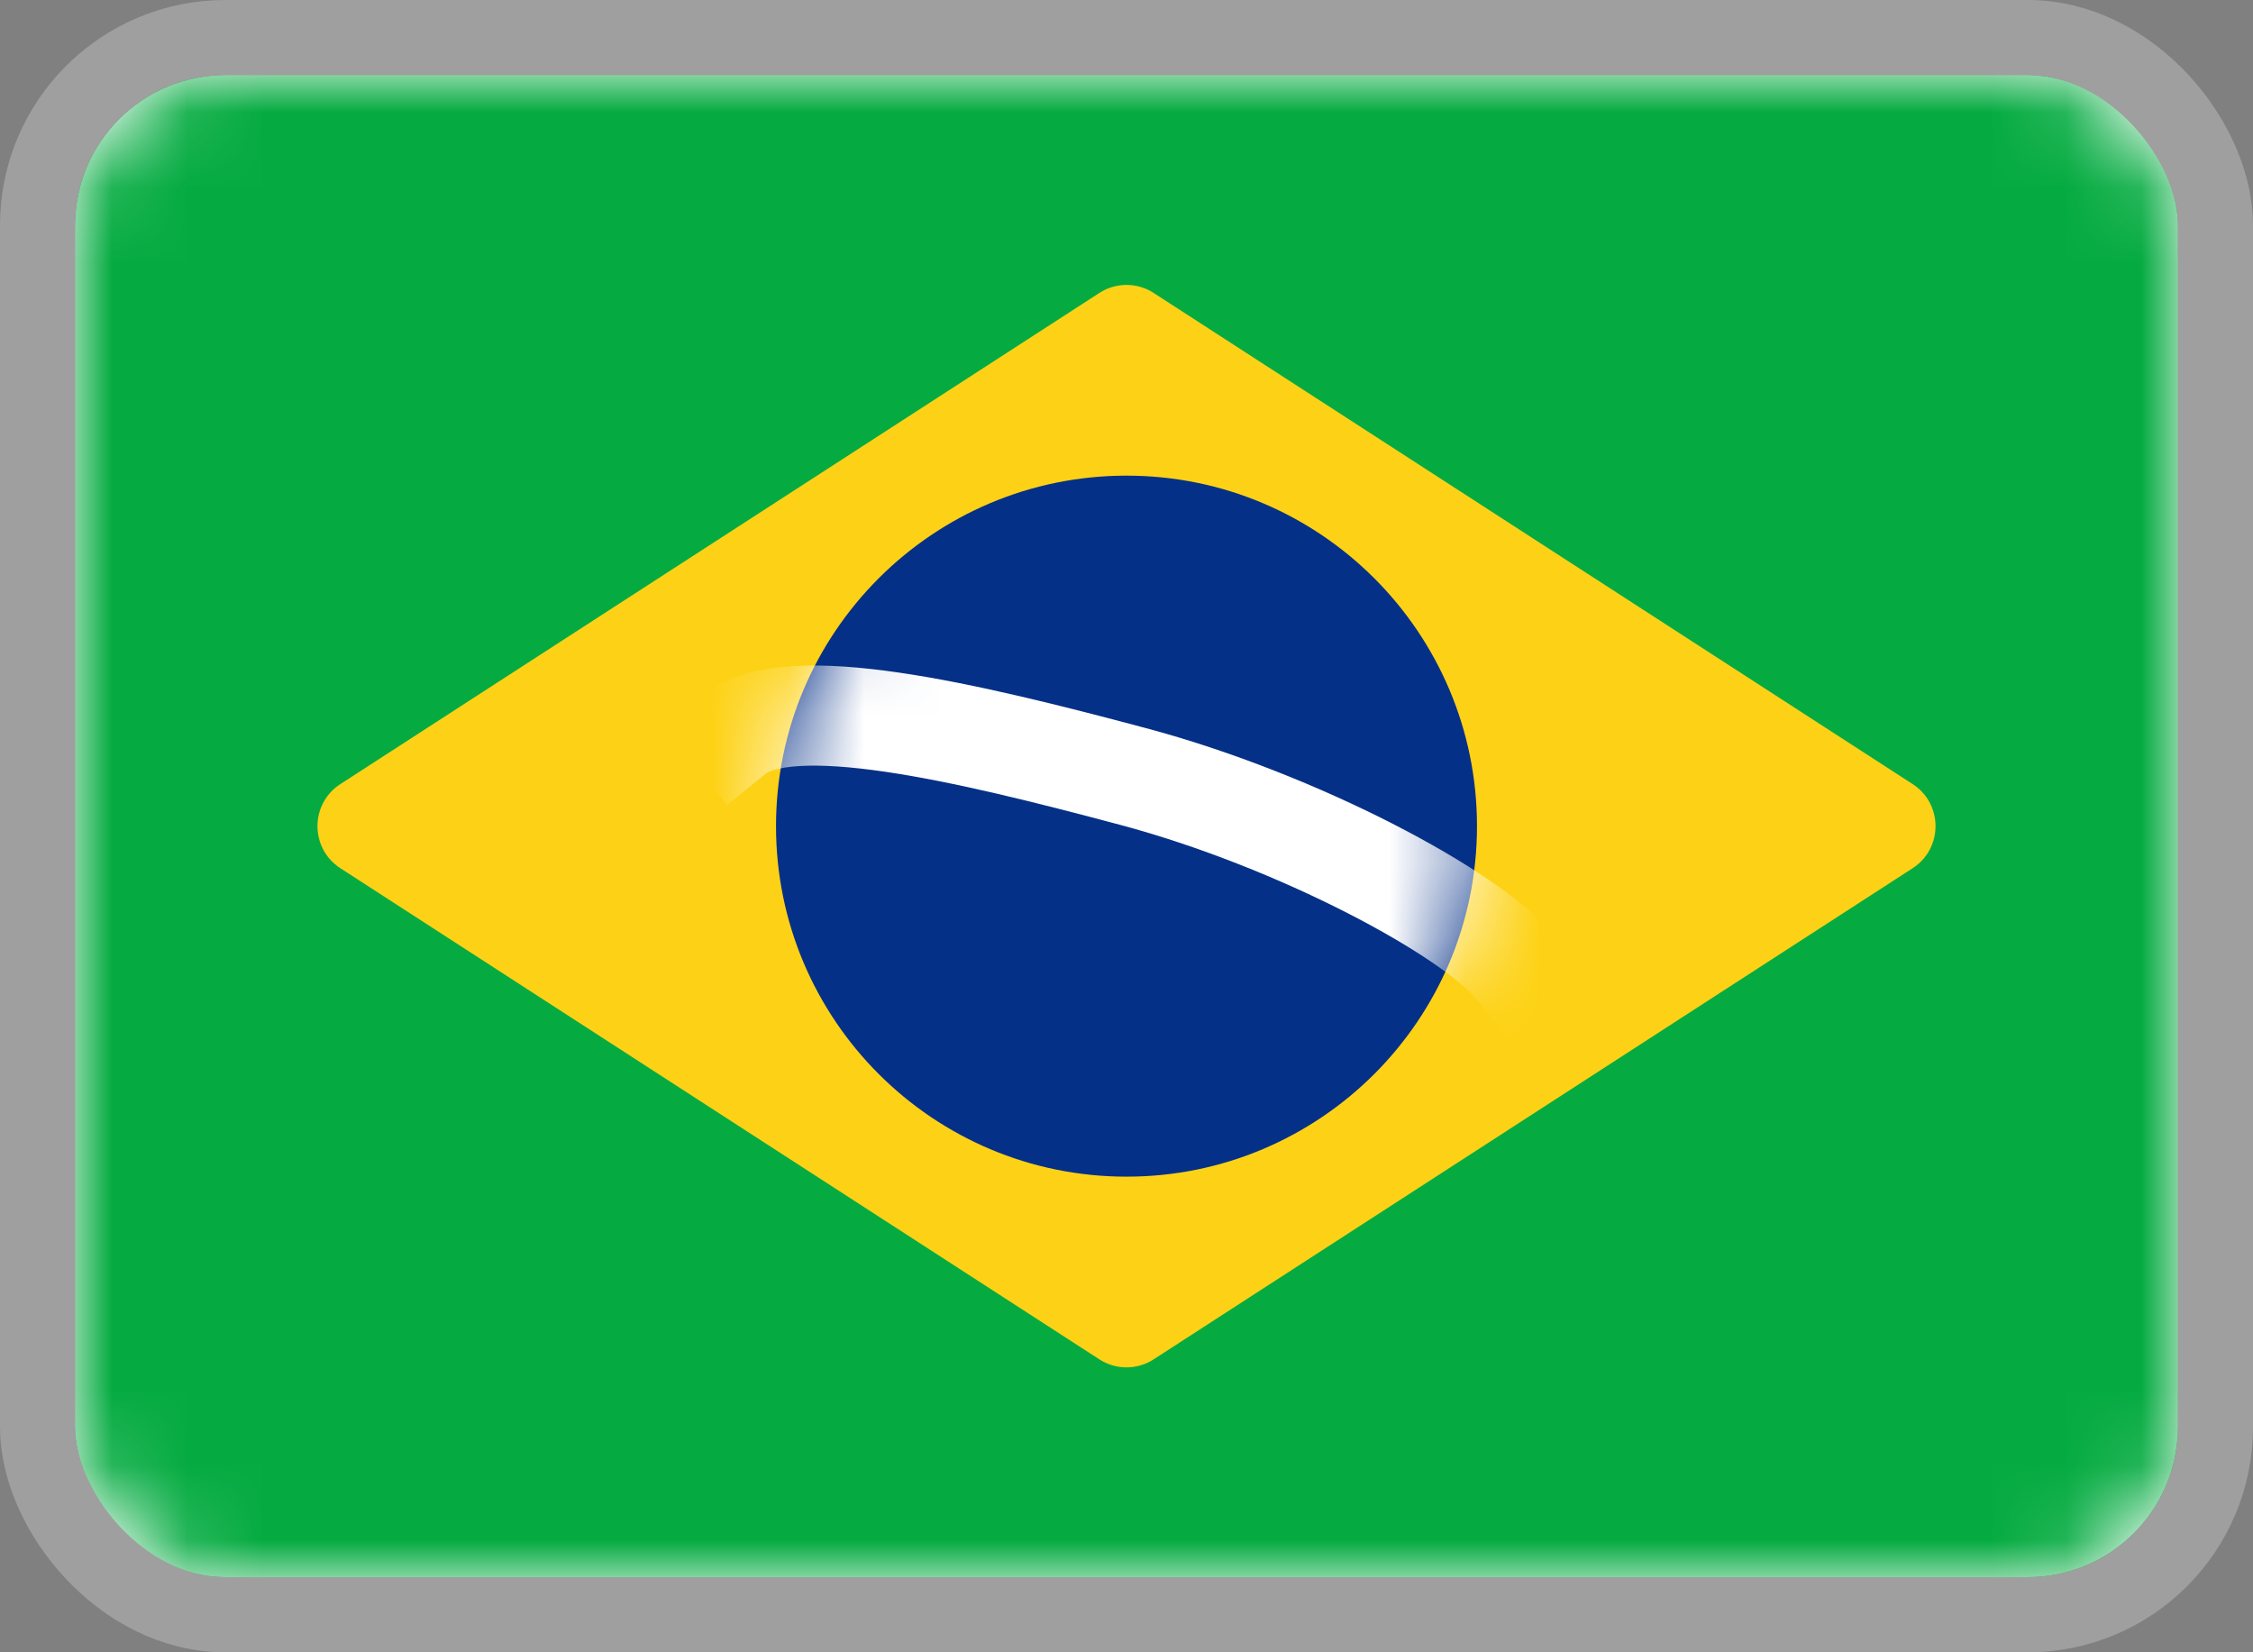
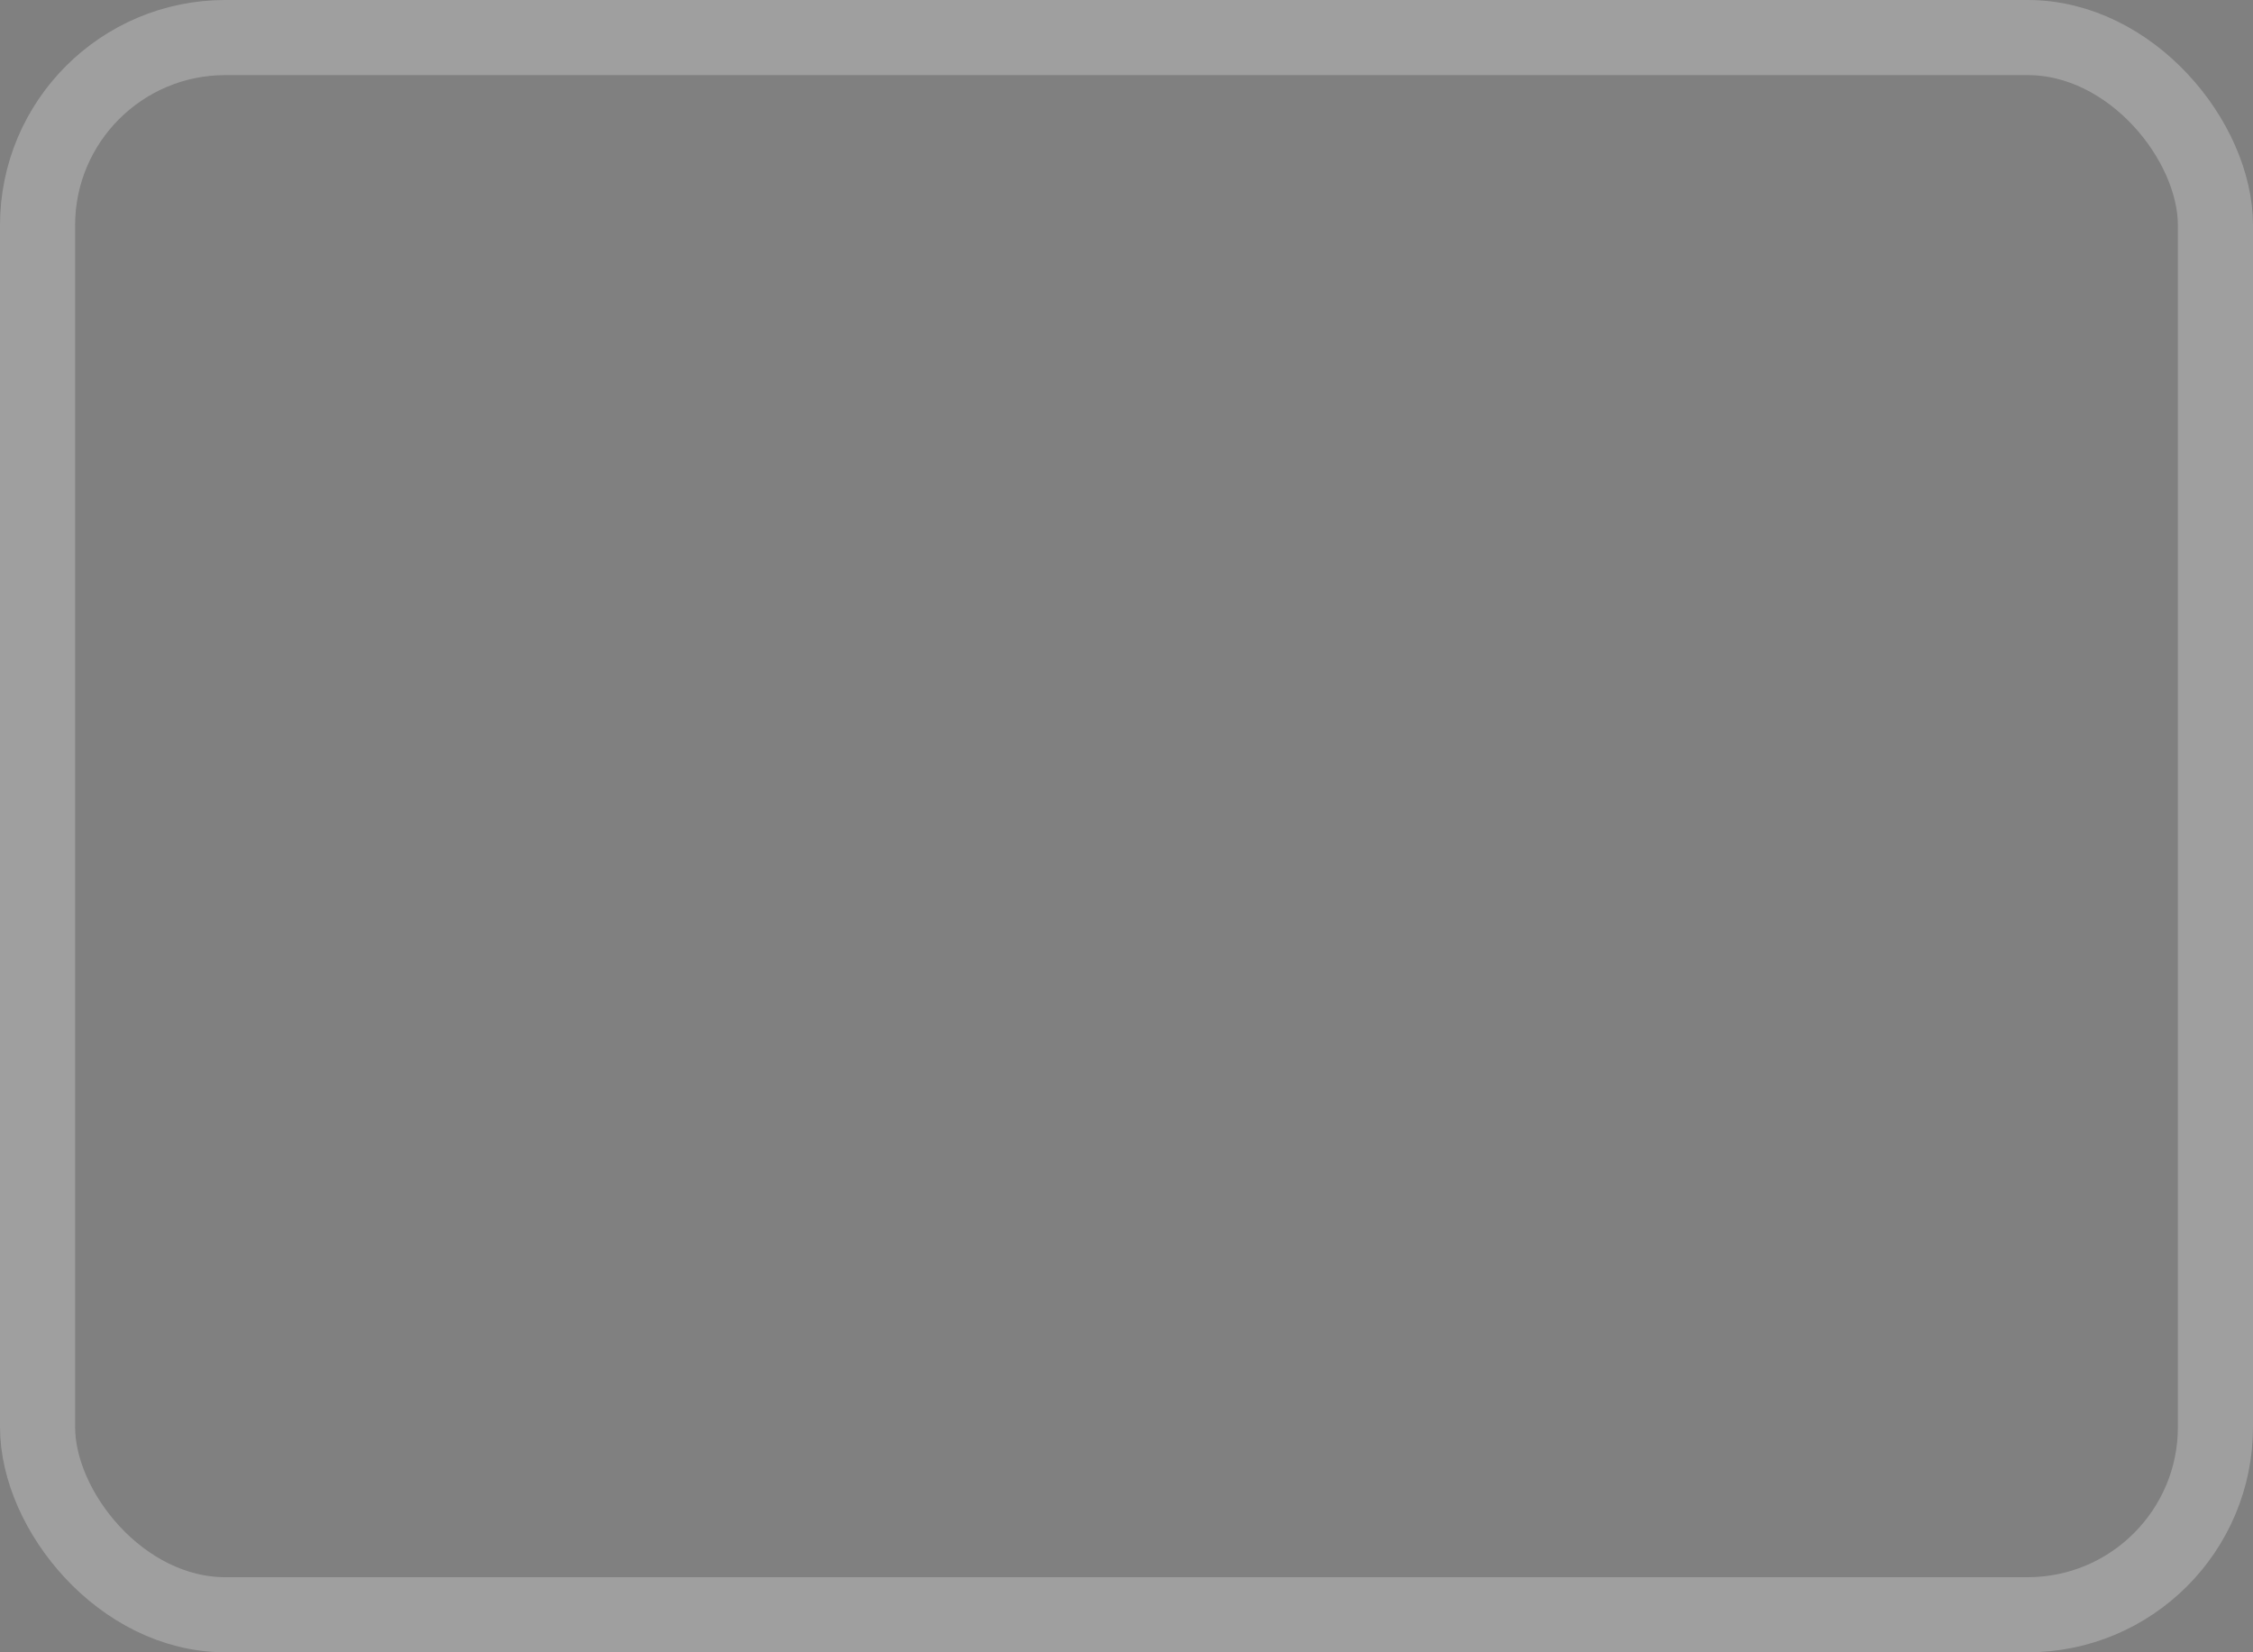
<svg xmlns="http://www.w3.org/2000/svg" width="30" height="22" viewBox="0 0 30 22" fill="none">
  <rect x="0" y="0" width="30" height="22" fill="#808080" stroke="none" />
-   <rect x="1" y="1" width="28" height="20" rx="2" fill="white" />
  <mask id="mask0_1905_8935" style="mask-type:luminance" maskUnits="userSpaceOnUse" x="1" y="1" width="28" height="20">
-     <rect x="1" y="1" width="28" height="20" rx="2" fill="white" />
-   </mask>
+     </mask>
  <g mask="url(#mask0_1905_8935)">
    <rect x="1" y="1" width="28" height="20" fill="#05AB41" />
    <path fill-rule="evenodd" clip-rule="evenodd" d="M4.532 11.56C4.126 11.297 4.126 10.703 4.532 10.44L14.638 3.901C14.858 3.758 15.142 3.758 15.362 3.901L25.468 10.44C25.874 10.703 25.874 11.297 25.468 11.56L15.362 18.099C15.142 18.242 14.858 18.242 14.638 18.099L4.532 11.56Z" fill="#FDD216" />
    <path fill-rule="evenodd" clip-rule="evenodd" d="M15 15.667C17.577 15.667 19.667 13.577 19.667 11C19.667 8.423 17.577 6.333 15 6.333C12.423 6.333 10.333 8.423 10.333 11C10.333 13.577 12.423 15.667 15 15.667Z" fill="#053087" />
    <mask id="mask1_1905_8935" style="mask-type:luminance" maskUnits="userSpaceOnUse" x="10" y="6" width="10" height="10">
-       <path fill-rule="evenodd" clip-rule="evenodd" d="M15 15.667C17.577 15.667 19.667 13.577 19.667 11C19.667 8.423 17.577 6.333 15 6.333C12.423 6.333 10.333 8.423 10.333 11C10.333 13.577 12.423 15.667 15 15.667Z" fill="white" />
-     </mask>
+       </mask>
    <g mask="url(#mask1_1905_8935)">
-       <path d="M9.78 9.78C10.513 9.187 12.877 9.749 15.084 10.338C17.291 10.927 19.593 12.161 20.179 12.884" stroke="white" stroke-width="1.333" stroke-linecap="square" />
-     </g>
+       </g>
  </g>
  <rect x="0.5" y="0.5" width="29" height="21" rx="2.5" stroke="#9F9F9F" />
</svg>